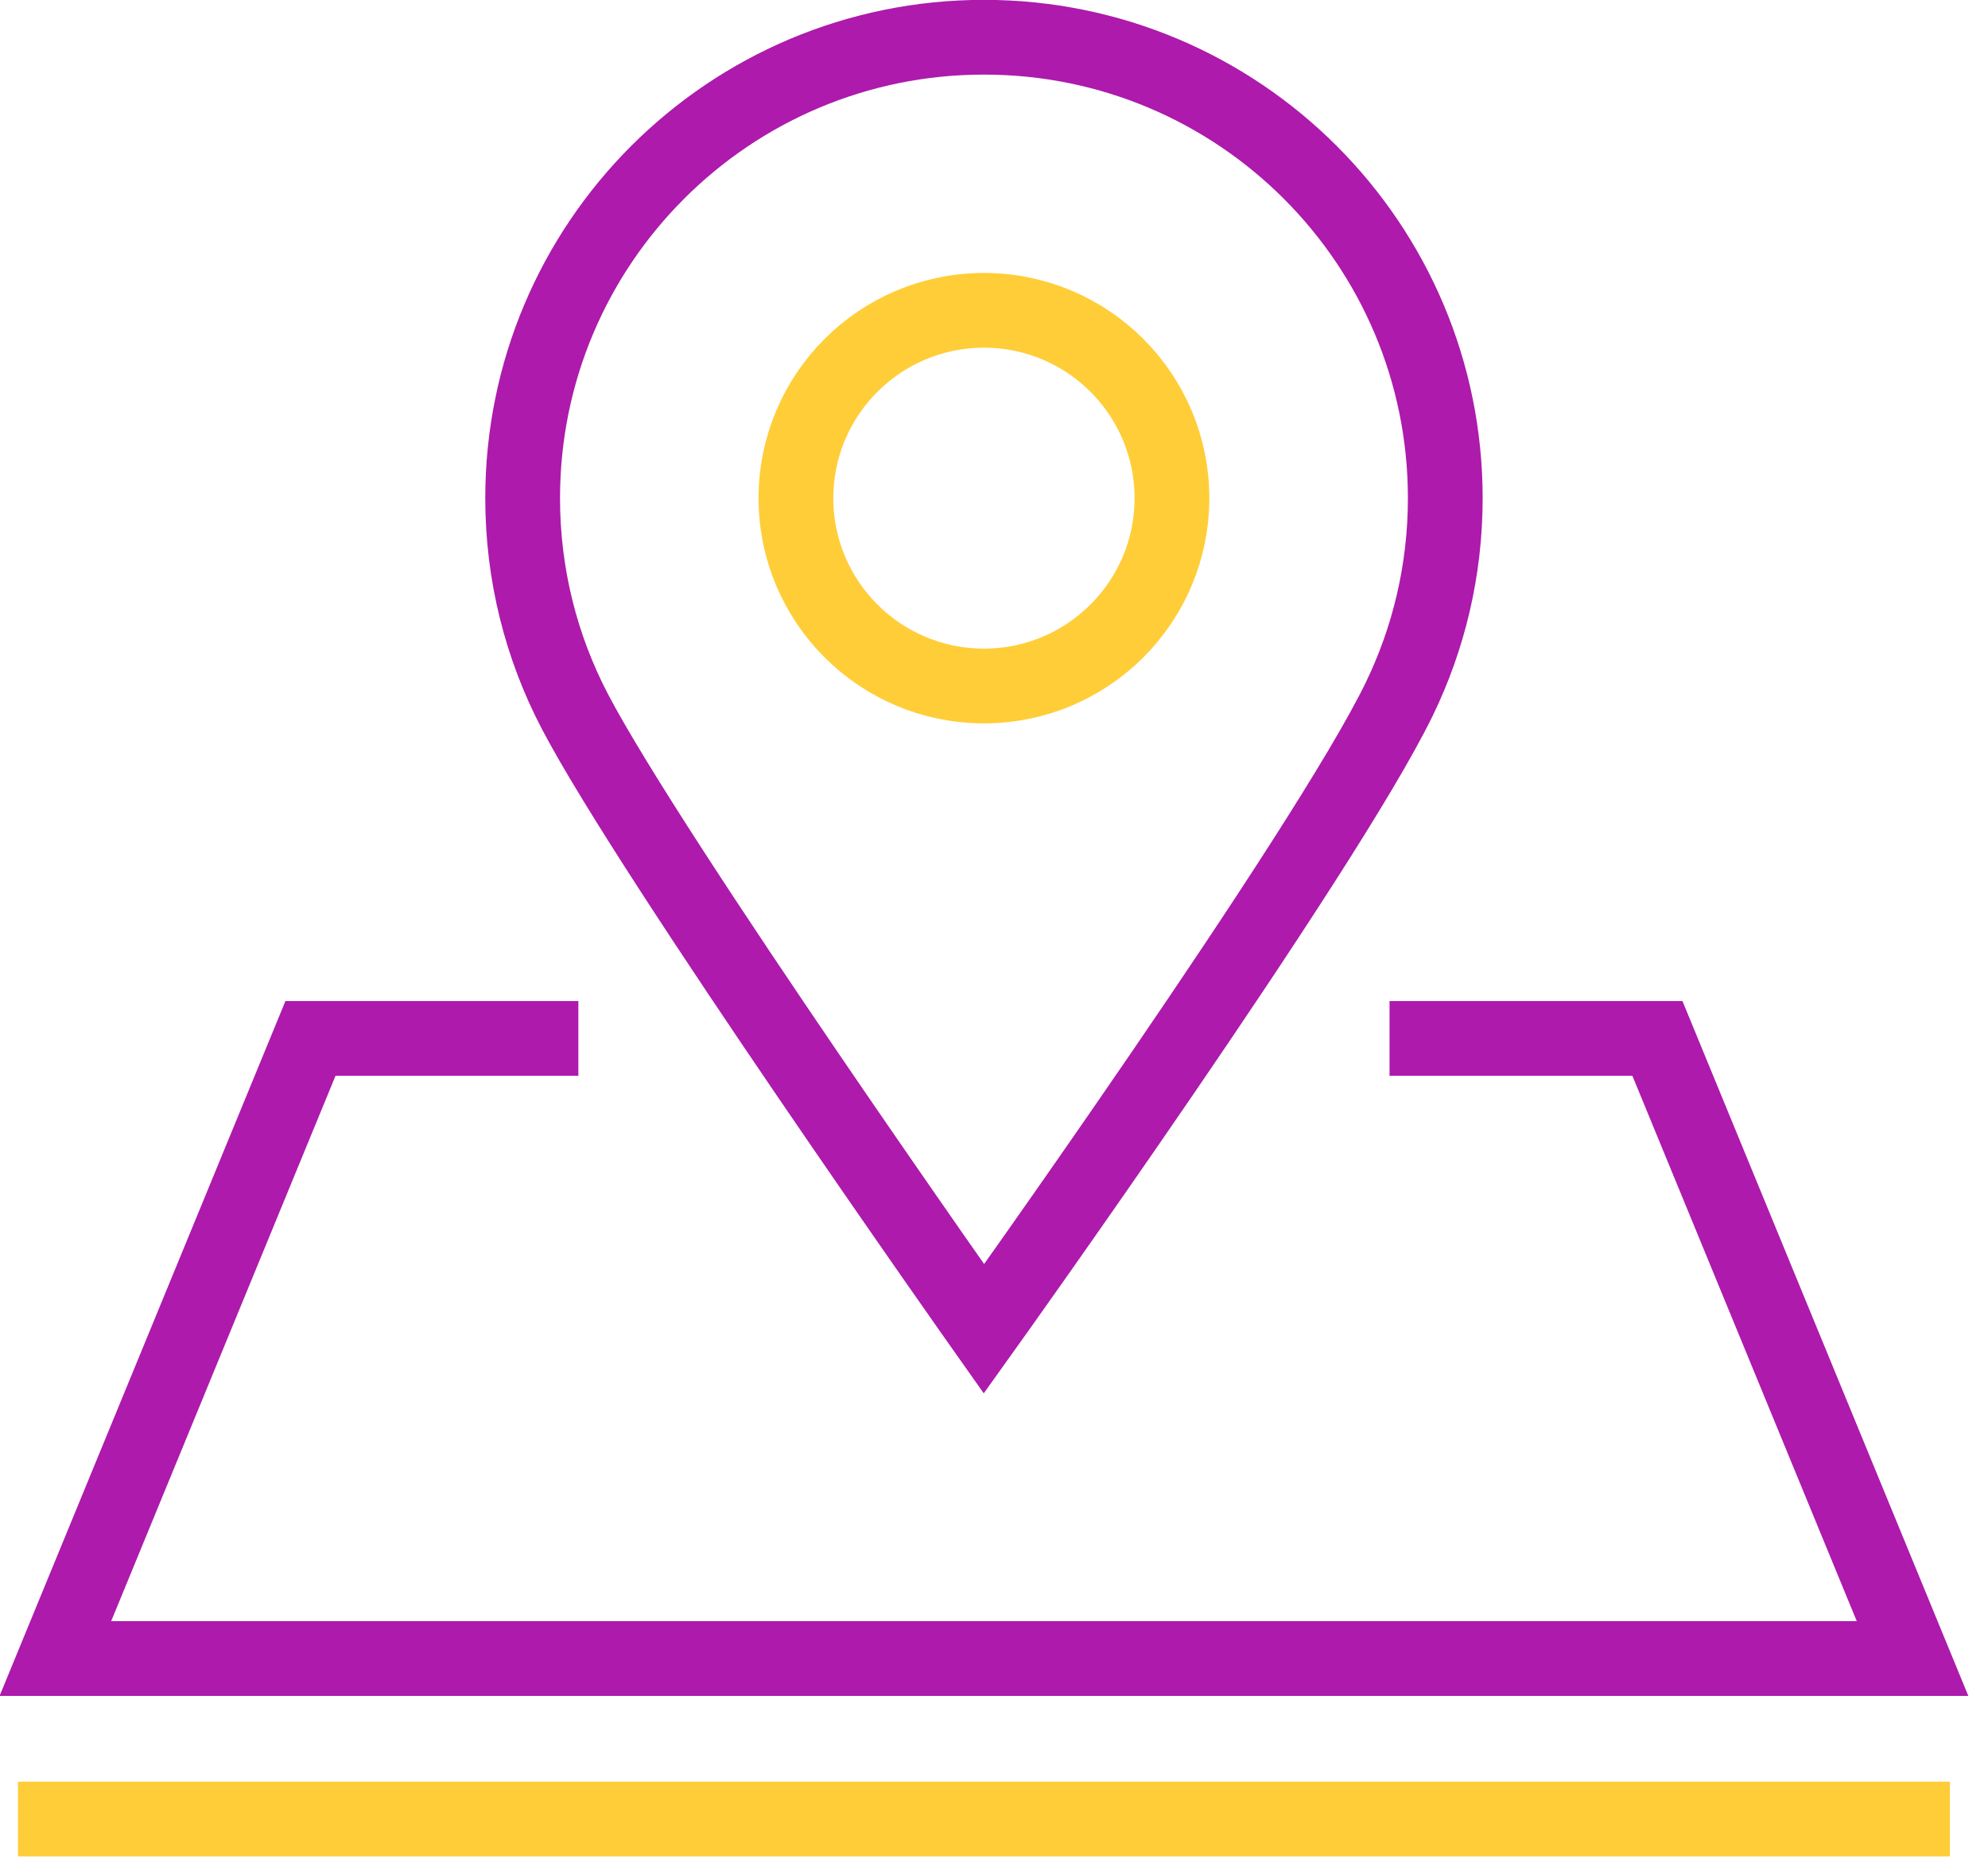
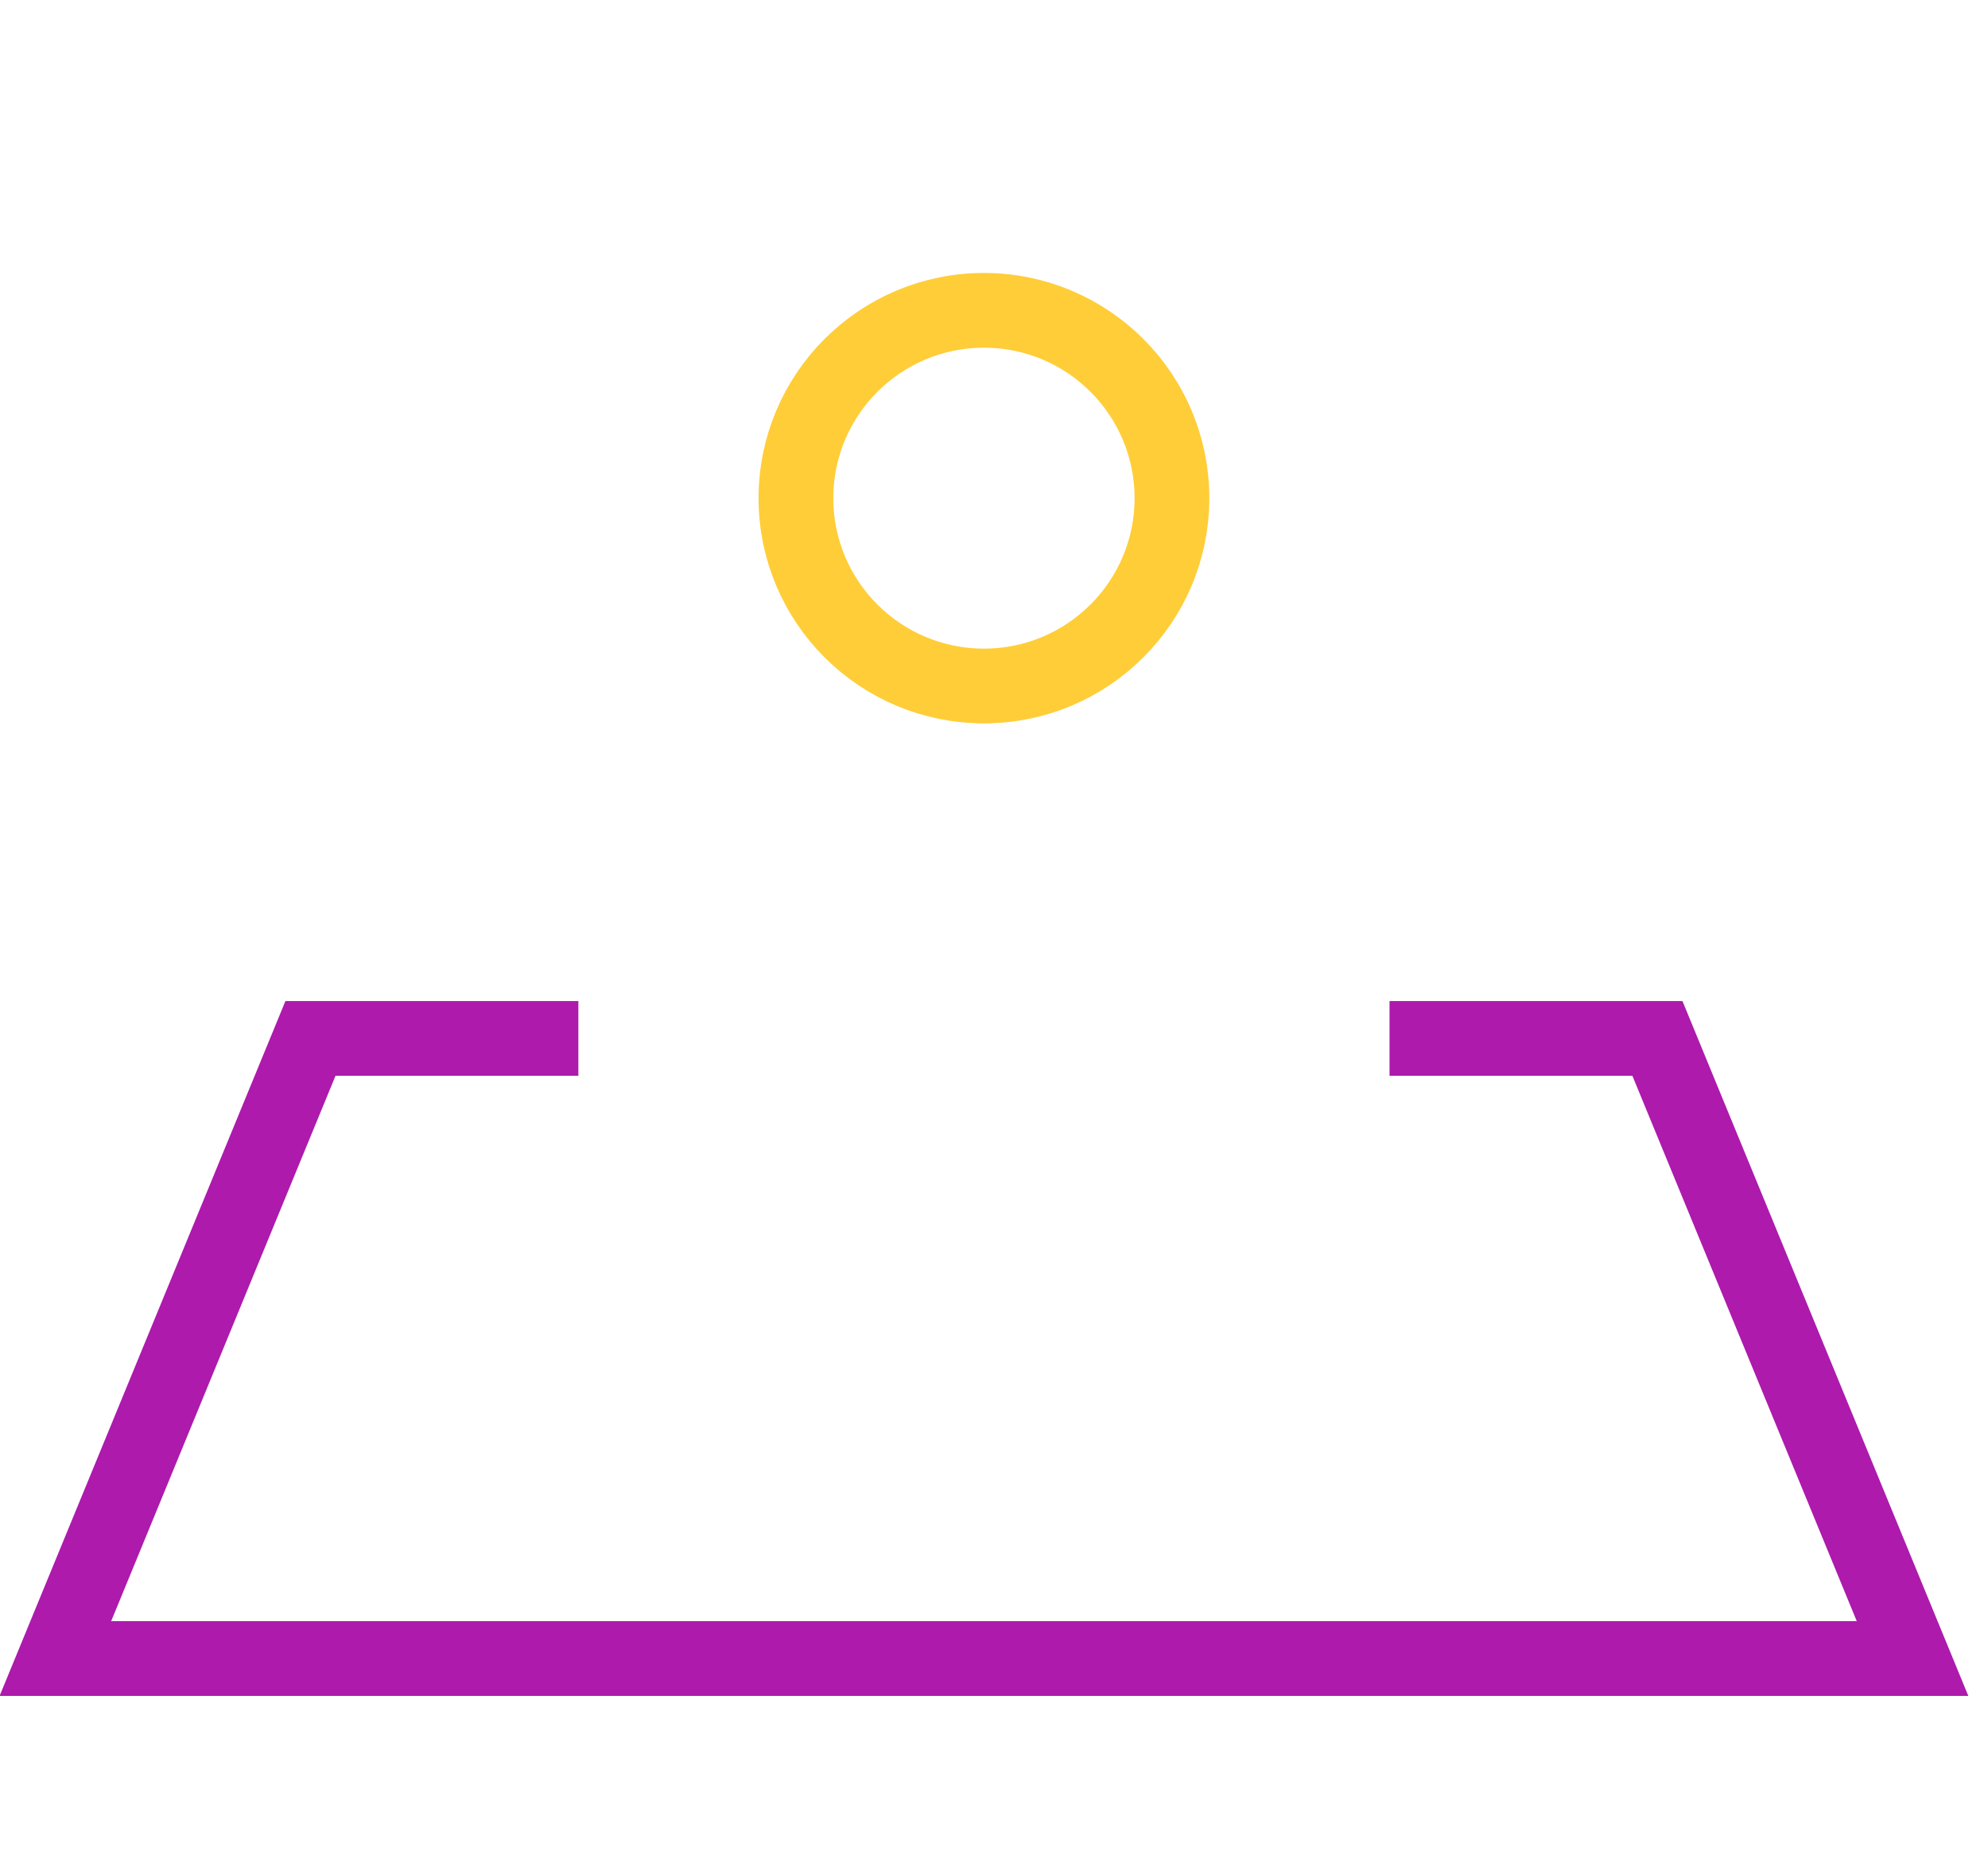
<svg xmlns="http://www.w3.org/2000/svg" width="70px" height="66px" viewBox="0 0 70 66">
  <title>7EF72FC8-0FD9-462C-9A52-A87CD4981192</title>
  <desc>Created with sketchtool.</desc>
  <g id="High-fed" stroke="none" stroke-width="1" fill="none" fill-rule="evenodd" stroke-linecap="square">
    <g id="Homepage" transform="translate(-683, -6600)" stroke-width="2.632">
      <g id="Branch-icon" transform="translate(684, 6601)">
        <polyline id="Stroke-1" stroke="#AD1AAC" points="18.049 35.57 9.932 35.57 0.95 57.408 66.343 57.408 57.36 35.57 49.243 35.57" />
-         <path d="M49.89,16.544 C49.89,19.084 49.305,21.488 48.265,23.629 C45.632,29.043 33.646,45.797 33.646,45.797 C33.646,45.797 21.947,29.232 19.236,24.043 C18.065,21.8 17.403,19.249 17.403,16.544 C17.403,7.579 24.675,0.311 33.646,0.311 C42.617,0.311 49.89,7.579 49.89,16.544 Z" id="Stroke-3" stroke="#AD1AAC" />
        <path d="M40.266,16.544 C40.266,20.197 37.302,23.158 33.647,23.158 C29.99,23.158 27.026,20.197 27.026,16.544 C27.026,12.891 29.99,9.929 33.647,9.929 C37.302,9.929 40.266,12.891 40.266,16.544 Z" id="Stroke-5" stroke="#FFCD37" />
-         <path d="M0.95,63.06 L66.343,63.06" id="Stroke-7" stroke="#FFCD37" />
      </g>
    </g>
  </g>
</svg>